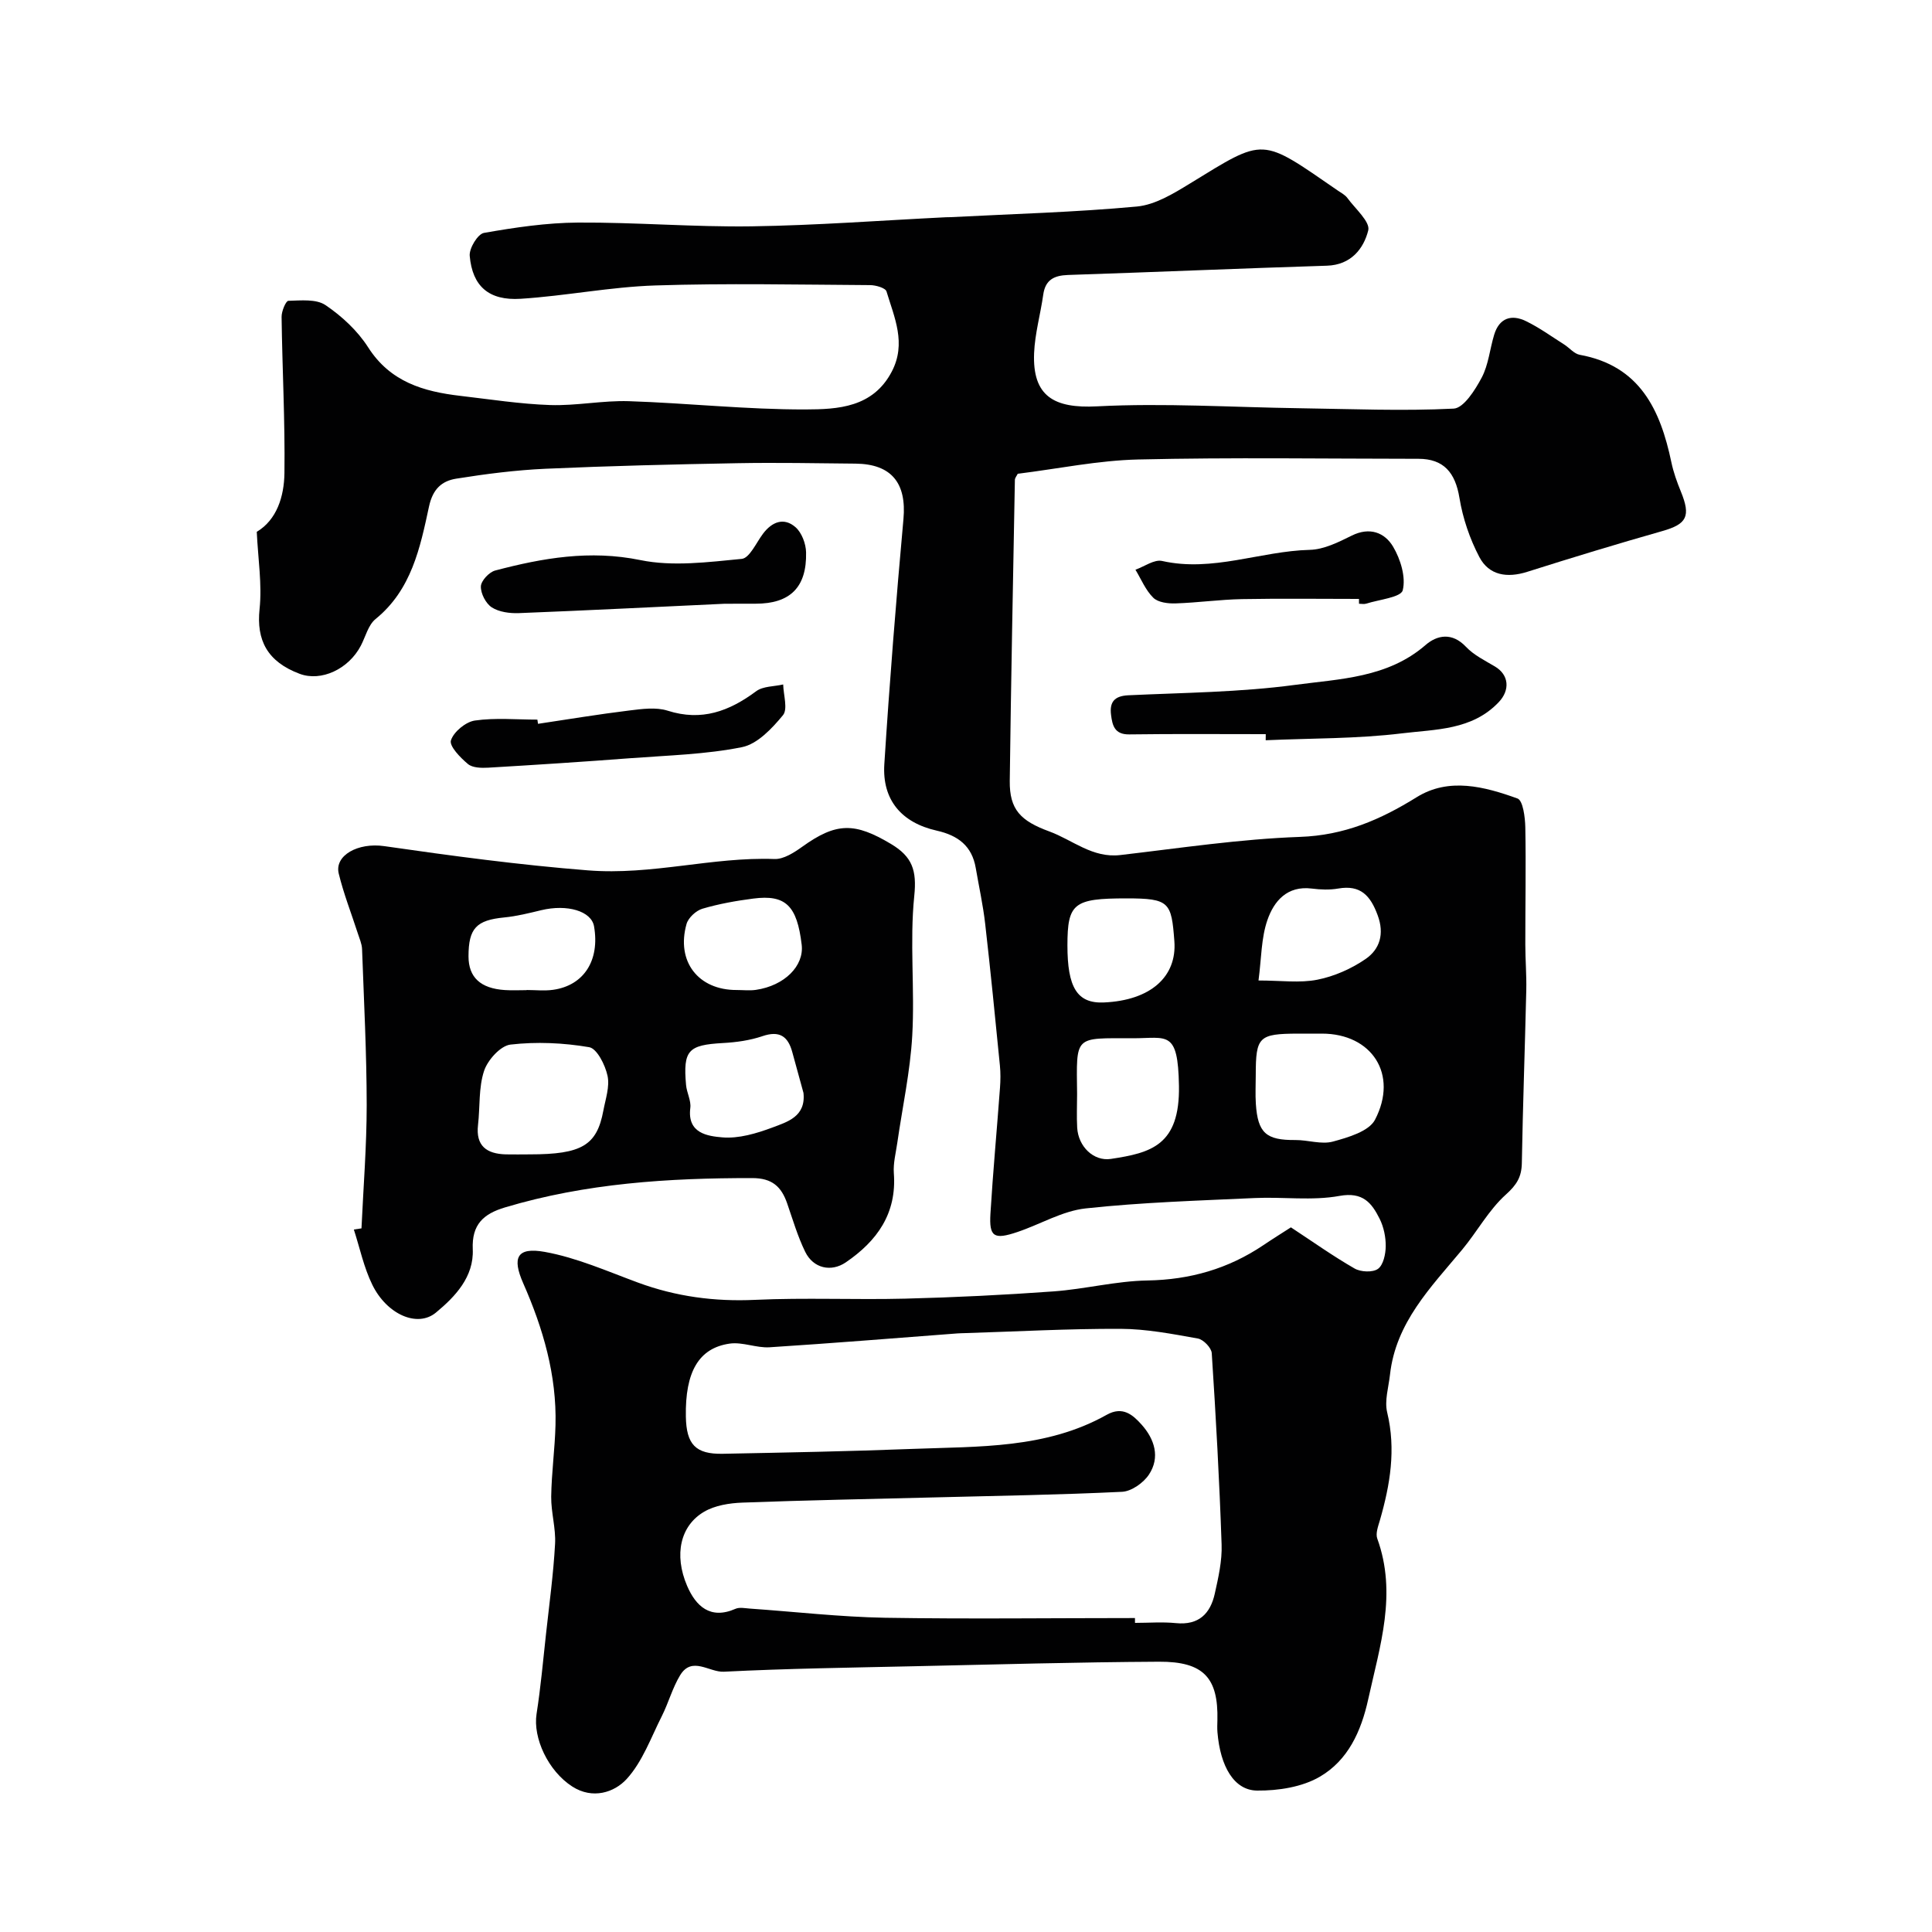
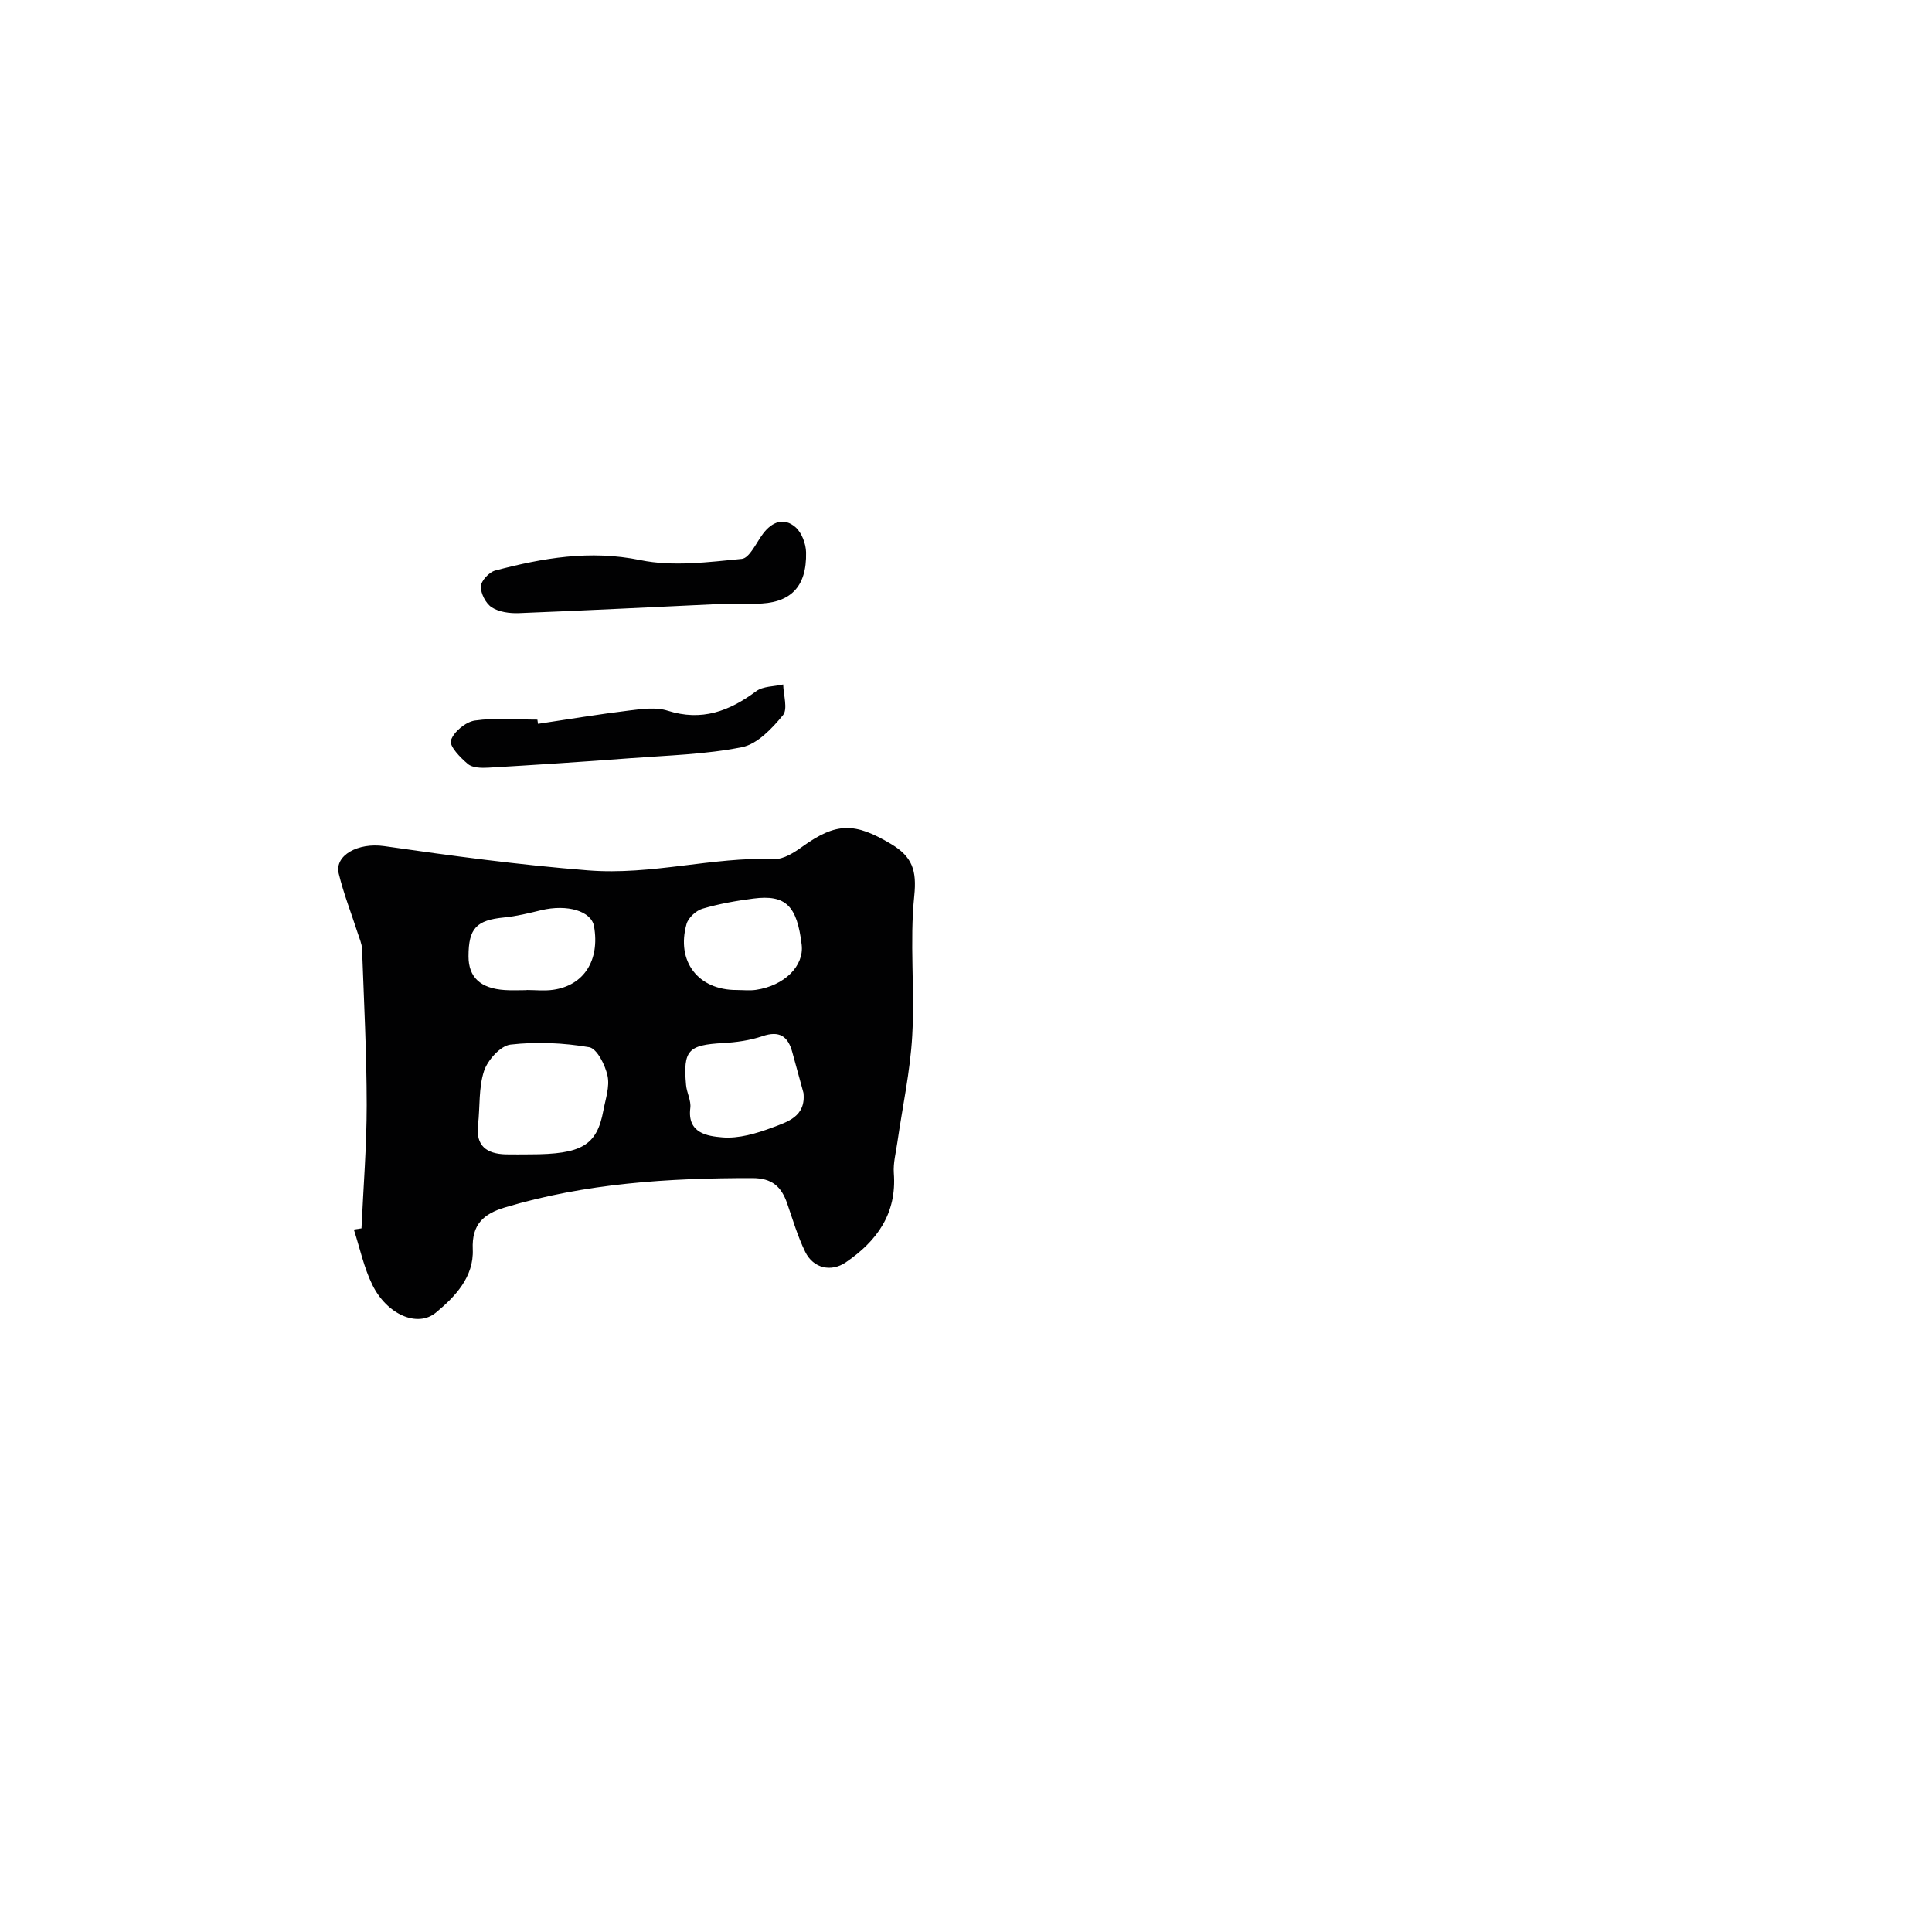
<svg xmlns="http://www.w3.org/2000/svg" enable-background="new 0 0 400 400" viewBox="0 0 400 400">
  <g fill="#010102">
-     <path d="m267.27 254.11c4.48 2.94 8.7 5.95 13.18 8.52 1.28.74 3.77.85 4.85.07 1.11-.81 1.58-3.05 1.6-4.67.02-1.9-.41-3.99-1.26-5.69-1.64-3.28-3.46-5.62-8.31-4.74-5.68 1.04-11.68.17-17.52.44-11.7.54-23.43.89-35.05 2.15-4.82.53-9.38 3.29-14.1 4.88-4.89 1.65-5.89 1.03-5.6-3.81.53-8.7 1.34-17.38 1.98-26.08.11-1.52.13-3.06-.02-4.57-.97-9.79-1.93-19.58-3.05-29.35-.44-3.87-1.29-7.69-1.95-11.54-.78-4.57-3.66-6.75-8.06-7.74-7.35-1.65-11.34-6.4-10.87-13.76 1.08-16.94 2.43-33.86 3.96-50.76.67-7.4-2.44-11.39-9.91-11.47-8.16-.08-16.33-.24-24.49-.09-13.23.24-26.46.56-39.68 1.15-6.19.28-12.38 1.07-18.5 2.05-2.95.47-4.86 2.09-5.65 5.78-1.83 8.51-3.62 17.24-11.06 23.28-1.51 1.22-2.07 3.63-3.04 5.5-2.54 4.88-8.22 7.51-12.67 5.85-6.73-2.52-8.99-6.98-8.31-13.41.54-5.13-.32-10.4-.58-15.99 4.14-2.48 5.66-7.28 5.73-12.15.14-10.78-.45-21.57-.59-32.35-.02-1.16.88-3.31 1.4-3.33 2.6-.07 5.77-.41 7.69.89 3.39 2.29 6.64 5.31 8.83 8.74 4.58 7.17 11.46 9.16 19.1 10.05 6.19.72 12.37 1.69 18.58 1.9 5.42.18 10.88-.97 16.3-.8 12.21.4 24.41 1.75 36.6 1.71 6.64-.02 13.94-.37 17.84-7.85 3.05-5.85.53-11.18-1.1-16.58-.22-.73-2.2-1.3-3.38-1.31-14.83-.09-29.68-.41-44.49.07-9.31.3-18.56 2.17-27.87 2.76-6.59.42-10-2.6-10.55-8.89-.14-1.56 1.67-4.53 2.95-4.75 6.42-1.13 12.97-2.1 19.47-2.14 11.99-.07 23.98.95 35.96.78 13.4-.2 26.79-1.22 40.19-1.88.33-.02.67 0 1-.02 12.86-.67 25.74-1.01 38.55-2.2 3.79-.35 7.59-2.68 10.99-4.76 15.7-9.62 14.5-9.64 30.66 1.48.67.46 1.47.87 1.93 1.5 1.62 2.22 4.78 4.95 4.33 6.72-.95 3.78-3.56 7.15-8.55 7.31-17.87.56-35.73 1.33-53.6 1.92-2.9.1-4.71 1-5.14 4.09-.57 4.03-1.72 8.03-1.89 12.07-.37 8.96 4.13 11.5 13.01 11.04 13.94-.72 27.96.19 41.95.39 10.64.15 21.29.61 31.9.08 2.08-.1 4.46-3.87 5.81-6.42 1.41-2.66 1.68-5.91 2.58-8.87 1.05-3.48 3.58-4.29 6.59-2.82 2.77 1.34 5.29 3.18 7.9 4.83 1.1.7 2.07 1.93 3.24 2.14 12.44 2.26 16.68 11.38 18.96 22.25.43 2.05 1.15 4.07 1.95 6.02 2.12 5.18 1.26 6.77-3.82 8.22-9.37 2.66-18.69 5.5-27.97 8.44-4.16 1.32-7.91.75-9.91-3.05-1.99-3.78-3.44-8.05-4.13-12.27-.86-5.23-3.26-8.08-8.49-8.08-19.33-.01-38.67-.31-57.99.14-8.31.19-16.59 1.92-24.97 2.96-.21.44-.59.86-.59 1.28-.38 20.77-.8 41.53-1.06 62.3-.07 5.95 2.24 8.29 8.19 10.47 4.85 1.78 8.93 5.56 14.69 4.89 12.38-1.44 24.77-3.32 37.19-3.76 9.18-.32 16.65-3.54 24.18-8.22 6.68-4.15 14.05-2.19 20.87.27 1.14.41 1.58 3.91 1.62 6 .15 8.07-.01 16.14 0 24.21 0 3.15.27 6.31.2 9.46-.28 11.94-.71 23.87-.92 35.8-.05 2.87-1.04 4.49-3.28 6.51-3.58 3.21-5.97 7.7-9.09 11.45-6.48 7.78-13.74 15.07-14.93 25.88-.29 2.6-1.16 5.38-.58 7.79 1.85 7.67.61 14.98-1.5 22.31-.36 1.24-.94 2.75-.55 3.82 4.13 11.39.56 22.19-1.87 33.24-1.49 6.78-4.23 12.65-9.97 16.03-3.68 2.17-8.66 2.94-13.04 2.9-4.78-.04-7.63-5.02-8.21-12.08-.07-.83-.03-1.67-.01-2.5.2-8.71-2.8-12.15-12.09-12.1-16.94.09-33.87.57-50.8.94-13.1.29-26.21.47-39.3 1.13-3.01.15-6.59-3.29-9.04.72-1.59 2.61-2.4 5.69-3.78 8.44-2.26 4.47-4.02 9.47-7.29 13.05-2.57 2.81-7.07 4.26-11.27 1.56-5-3.22-8.17-10.06-7.39-15.04.86-5.49 1.35-11.05 1.96-16.58.68-6.2 1.53-12.39 1.87-18.61.18-3.24-.84-6.53-.8-9.79.07-4.94.76-9.86.89-14.8.27-10.34-2.57-20.04-6.69-29.39-2.32-5.27-1.34-7.52 4.46-6.48 6.61 1.19 12.95 4.01 19.32 6.36 7.85 2.89 15.83 3.96 24.23 3.57 10.35-.48 20.74.01 31.1-.25 10.24-.26 20.48-.76 30.69-1.5 6.5-.47 12.94-2.15 19.43-2.26 8.83-.15 16.74-2.42 24-7.3 1.84-1.25 3.78-2.45 5.72-3.7zm-32.29 80.89c0 .33.01.67.01 1 2.83 0 5.68-.23 8.49.05 4.71.47 7.11-1.96 8.03-6.11.74-3.34 1.53-6.79 1.41-10.16-.45-13.22-1.18-26.42-2.04-39.62-.07-1.11-1.72-2.82-2.86-3.03-5.3-.95-10.68-1.99-16.04-2.01-10.76-.04-21.52.56-32.27.89-.5.02-1 .02-1.5.06-12.96.98-25.91 2.04-38.88 2.87-2.73.17-5.6-1.14-8.26-.76-6.44.92-9.23 5.9-9.07 15.1.1 5.78 2.01 7.82 7.65 7.71 13.09-.26 26.18-.5 39.27-1.01 13.71-.53 27.66-.01 40.21-7.06 3.31-1.86 5.41 0 7.25 2.06 2.67 3 3.85 6.75 1.5 10.31-1.13 1.71-3.61 3.47-5.55 3.57-12.94.63-25.9.83-38.86 1.16-13.26.34-26.52.58-39.77 1.08-2.68.1-5.67.57-7.92 1.89-4.92 2.87-6.29 8.89-3.52 15.35 1.79 4.16 4.78 7.05 10.01 4.75.84-.37 1.98-.12 2.97-.05 9.33.65 18.65 1.73 27.99 1.9 17.24.28 34.5.06 51.75.06zm37.72-121c-1.33 0-2.65 0-3.98 0-8.11.03-8.72.64-8.73 8.56 0 1.99-.11 3.99.02 5.97.4 6.06 2.14 7.55 8.17 7.5 2.61-.02 5.4.97 7.79.32 3.15-.86 7.45-2.11 8.71-4.52 4.89-9.39-.65-17.83-10.99-17.83-.32 0-.65 0-.99 0zm-49.7 12.51c0 2.32-.11 4.65.02 6.96.22 3.91 3.4 7.01 6.98 6.47 8.28-1.25 14.3-2.79 14.09-15.14-.2-11.63-2.43-9.84-9.53-9.84-12.27 0-11.69-.72-11.56 11.55zm10.23-40.51c-10.95 0-12.22 1.01-12.23 9.73 0 8.66 1.97 12.06 7.53 11.82 9.72-.42 15.16-5.36 14.61-12.69-.61-8.06-.98-8.86-9.91-8.86zm27.33 17c4.64 0 8.53.56 12.17-.16 3.5-.69 7.05-2.26 9.99-4.28s3.95-5.18 2.51-9.07c-1.49-4.05-3.53-6.33-8.15-5.53-1.77.31-3.67.24-5.47.01-5.13-.65-7.86 2.61-9.21 6.53-1.29 3.71-1.23 7.91-1.84 12.5z" />
    <path d="m74.84 254.32c.39-8.51 1.08-17.02 1.08-25.53-.01-10.77-.57-21.53-.96-32.3-.04-1.09-.54-2.18-.88-3.25-1.33-4.12-2.93-8.18-3.95-12.38-.91-3.76 4-6.46 9.41-5.68 14.02 2.02 28 3.9 42.19 5.02 13.3 1.05 25.71-2.82 38.62-2.35 1.89.07 4.05-1.33 5.73-2.53 7.09-5.1 10.9-5.06 18.4-.58 4.42 2.64 5.35 5.48 4.81 10.74-.98 9.56.13 19.32-.42 28.96-.42 7.41-2.03 14.76-3.09 22.14-.3 2.1-.87 4.24-.72 6.31.63 8.35-3.46 14.04-9.95 18.47-3.03 2.06-6.72 1.25-8.4-2.18-1.56-3.2-2.57-6.66-3.74-10.04-1.2-3.45-3.1-5.23-7.22-5.23-17.32-.02-34.46 1.06-51.19 6.07-4.45 1.33-6.91 3.52-6.68 8.67.25 5.72-3.64 9.81-7.63 13.11-3.84 3.18-10.16.37-13.16-5.75-1.76-3.58-2.59-7.62-3.83-11.45.53-.09 1.06-.17 1.58-.24zm34.85-15.32c10.75 0 13.89-1.85 15.23-9.07.45-2.4 1.35-4.97.86-7.21-.48-2.23-2.19-5.64-3.8-5.91-5.33-.91-10.93-1.16-16.29-.54-2.07.24-4.72 3.19-5.47 5.45-1.15 3.48-.82 7.44-1.25 11.18-.5 4.36 1.79 5.98 5.72 6.1 1.68.04 3.34 0 5 0zm56.66-12.73c-.77-2.81-1.55-5.61-2.31-8.42-.89-3.31-2.66-4.53-6.2-3.32-2.59.88-5.42 1.27-8.17 1.42-7.17.4-8.27 1.48-7.63 8.68.14 1.61 1.08 3.24.88 4.77-.67 5.28 3.64 5.82 6.62 6.08 3.39.29 7.08-.81 10.38-2.04 3.05-1.16 6.96-2.24 6.43-7.17zm-13.83-21.3c1.33 0 2.69.16 3.99-.03 5.91-.87 9.99-4.95 9.47-9.34-.96-8.1-3.32-10.43-10.02-9.56-3.55.46-7.11 1.09-10.53 2.1-1.32.39-2.92 1.86-3.29 3.16-2.19 7.76 2.43 13.7 10.38 13.67zm-43.5.03c0-.01 0-.02 0-.03 1.83 0 3.69.21 5.49-.04 6.4-.9 9.7-6.11 8.48-13.14-.55-3.16-5.54-4.64-10.95-3.34-2.53.61-5.08 1.25-7.66 1.5-5.74.56-7.38 2.23-7.38 8.05 0 4.33 2.47 6.65 7.52 6.98 1.49.1 3 .02 4.5.02z" />
-     <path d="m262.06 152c-9.42 0-18.85-.08-28.27.05-3.04.04-3.49-1.87-3.76-4.05-.33-2.62.66-3.91 3.57-4.05 11.52-.54 23.11-.62 34.5-2.15 9.3-1.25 19.19-1.44 27.04-8.25 2.41-2.09 5.51-2.67 8.37.36 1.62 1.72 3.92 2.84 6 4.08 2.95 1.75 3.13 4.9.81 7.36-5.53 5.86-13.11 5.63-20.04 6.48-9.33 1.14-18.81 1.01-28.23 1.43.01-.43.01-.85.01-1.26z" />
    <path d="m150.04 125c-14.58.68-28.59 1.39-42.61 1.94-1.89.07-4.1-.22-5.61-1.19-1.24-.8-2.31-2.88-2.26-4.35.04-1.16 1.71-2.95 2.96-3.28 9.85-2.6 19.61-4.3 30.06-2.16 6.72 1.38 14.02.42 20.99-.25 1.62-.16 3-3.35 4.41-5.22 1.87-2.48 4.33-3.42 6.71-1.35 1.3 1.13 2.16 3.42 2.2 5.21.16 7.27-3.32 10.64-10.44 10.64-2.33.01-4.65.01-6.41.01z" />
    <path d="m111.39 149.86c6.3-.94 12.58-1.99 18.9-2.76 2.62-.32 5.53-.73 7.94.04 7.05 2.25 12.75.11 18.33-4.03 1.43-1.06 3.7-.96 5.59-1.4.05 2.17 1 5.1-.05 6.37-2.26 2.74-5.29 5.97-8.48 6.61-7.52 1.51-15.31 1.7-23 2.28-9.84.75-19.69 1.39-29.54 1.97-1.41.08-3.25.04-4.2-.76-1.57-1.31-3.89-3.7-3.52-4.89.56-1.77 3.05-3.83 4.95-4.11 4.24-.61 8.62-.19 12.95-.19.04.3.08.59.13.87z" />
-     <path d="m281.36 124c-8.07 0-16.15-.11-24.22.04-4.59.09-9.17.74-13.77.89-1.55.05-3.6-.2-4.59-1.17-1.6-1.57-2.51-3.84-3.7-5.81 1.85-.65 3.89-2.17 5.51-1.81 10.47 2.36 20.36-2.04 30.59-2.3 2.93-.07 5.96-1.6 8.69-2.95 3.73-1.85 6.83-.62 8.56 2.3 1.54 2.6 2.67 6.3 1.99 9.02-.37 1.47-4.9 1.92-7.56 2.77-.45.14-.99.02-1.49.02 0-.33-.01-.67-.01-1z" />
  </g>
</svg>